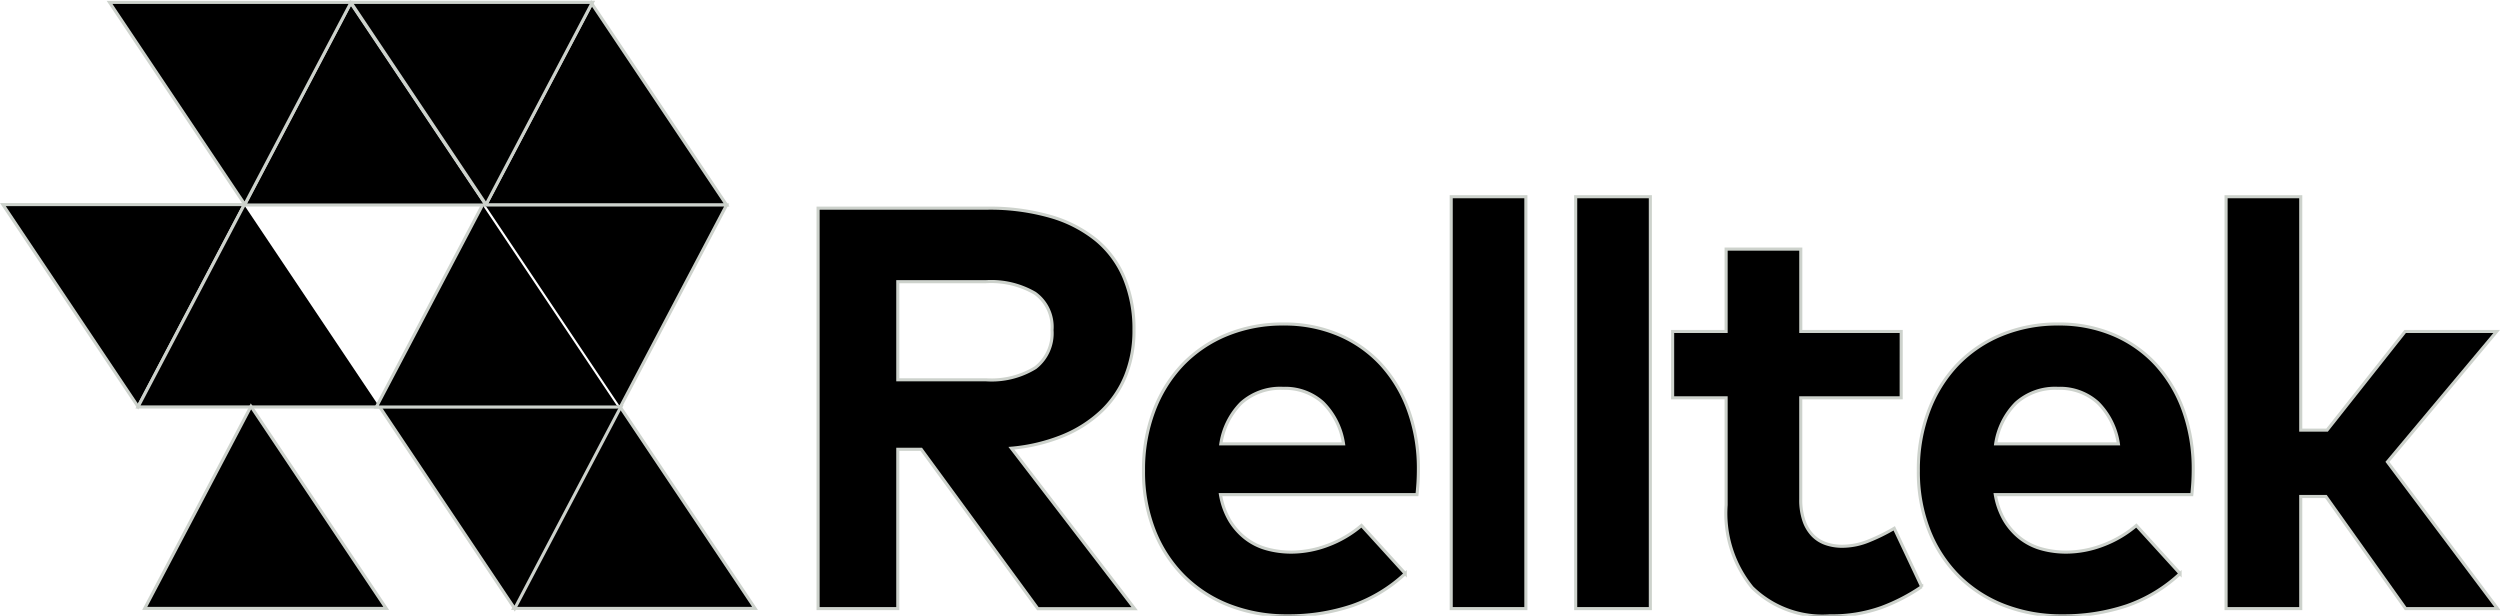
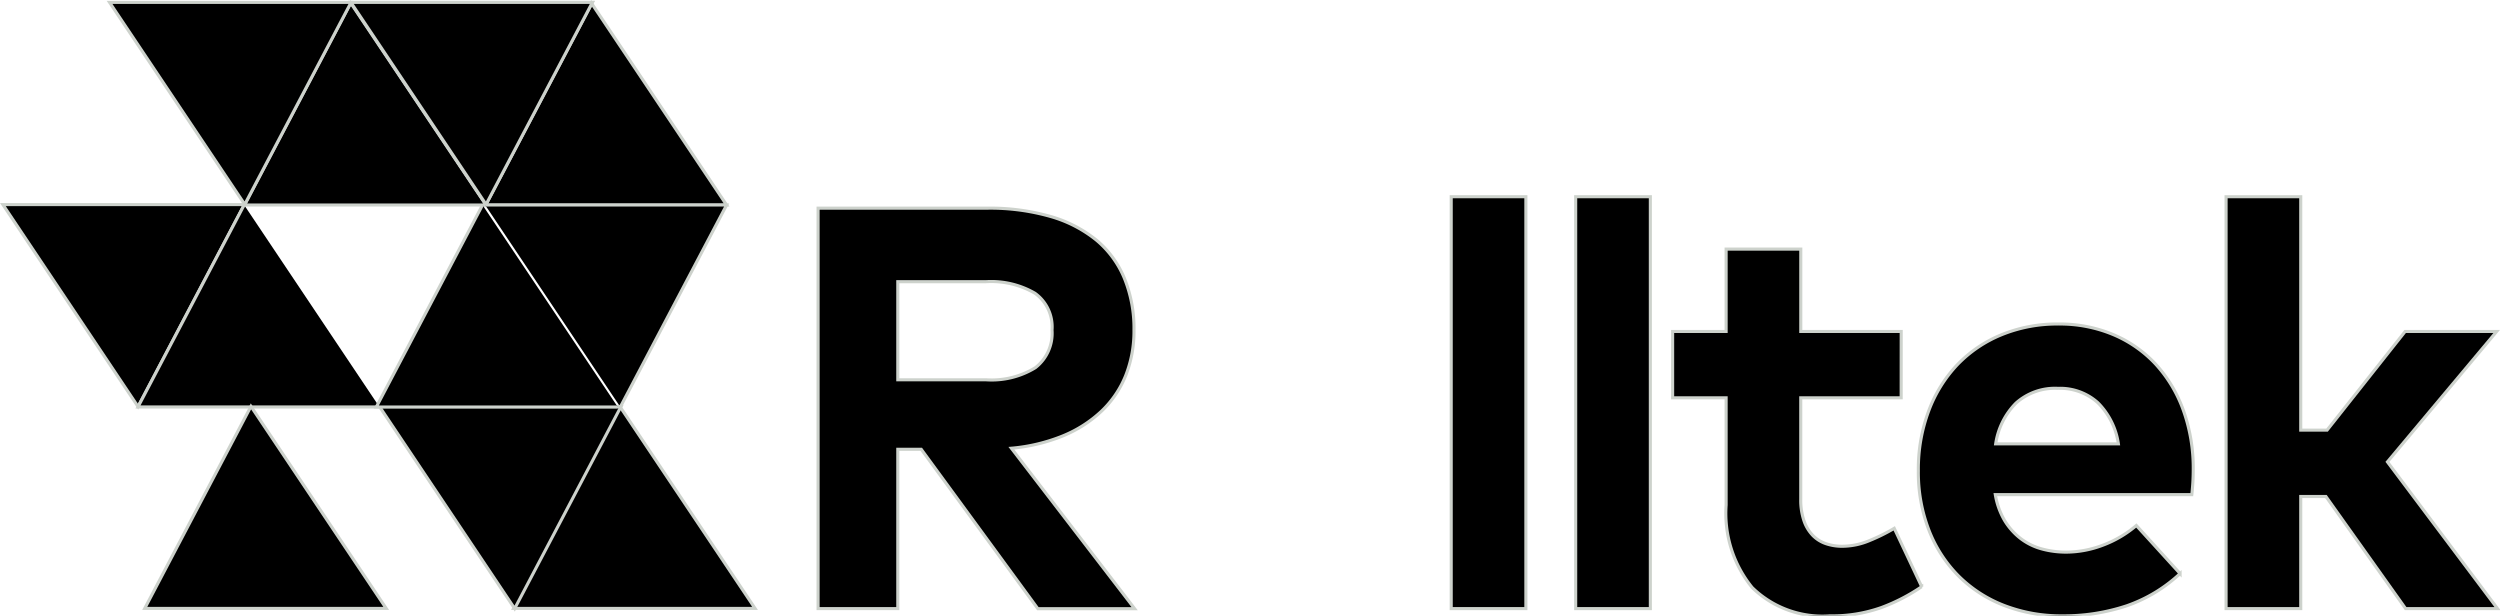
<svg xmlns="http://www.w3.org/2000/svg" width="80.762" height="19.892" viewBox="0 0 80.762 19.892">
  <defs>
    <clipPath id="a">
      <path d="M0-25.837H80.59V-45.651H0Z" transform="translate(0 45.651)" stroke="#cdd2cc" stroke-width="0.1" />
    </clipPath>
  </defs>
  <g transform="translate(0.093 45.729)" style="mix-blend-mode:multiply;isolation:isolate">
    <g transform="translate(0 -45.651)" clip-path="url(#a)">
      <g transform="translate(26.332 6.647)">
        <path d="M-7.133,0A7.065,7.065,0,0,1-5.091.268,4.156,4.156,0,0,1-3.6,1.04,3.187,3.187,0,0,1-2.7,2.278a4.284,4.284,0,0,1,.305,1.659A3.877,3.877,0,0,1-2.66,5.4a3.273,3.273,0,0,1-.781,1.155,4.075,4.075,0,0,1-1.247.8,5.733,5.733,0,0,1-1.668.4l3.982,5.184H-5.5L-9.267,7.79h-.758v5.146H-12.6V0Zm-2.892,2.375V5.544h2.846a2.7,2.7,0,0,0,1.6-.392,1.407,1.407,0,0,0,.536-1.215,1.336,1.336,0,0,0-.55-1.188,2.813,2.813,0,0,0-1.585-.374Z" transform="translate(12.603)" stroke="#cdd2cc" stroke-width="0.1" />
      </g>
      <g transform="translate(36.848 10.389)">
-         <path d="M-5.9,0A4.462,4.462,0,0,1-4.135.342,3.977,3.977,0,0,1-2.763,1.3,4.391,4.391,0,0,1-1.871,2.79,5.512,5.512,0,0,1-1.552,4.7q0,.212-.013.434c-.01.148-.02.274-.033.378H-7.946a2.453,2.453,0,0,0,.3.836,2.116,2.116,0,0,0,.513.578,1.972,1.972,0,0,0,.679.337,2.968,2.968,0,0,0,.8.106,3.363,3.363,0,0,0,1.178-.222,3.61,3.61,0,0,0,1.086-.638l1.413,1.553A4.858,4.858,0,0,1-3.691,9.1a6.413,6.413,0,0,1-2.093.328,5.089,5.089,0,0,1-1.88-.337,4.255,4.255,0,0,1-1.469-.952,4.3,4.3,0,0,1-.957-1.479,5.167,5.167,0,0,1-.342-1.917A5.36,5.36,0,0,1-10.1,2.814a4.413,4.413,0,0,1,.928-1.5A4.163,4.163,0,0,1-7.743.346,4.737,4.737,0,0,1-5.9,0m-.019,2.079a1.889,1.889,0,0,0-1.359.476,2.368,2.368,0,0,0-.656,1.317h3.964a2.356,2.356,0,0,0-.665-1.331,1.819,1.819,0,0,0-1.284-.462" transform="translate(10.432)" stroke="#cdd2cc" stroke-width="0.1" />
-       </g>
+         </g>
    </g>
    <path d="M107.8-17.883h2.412V-31.189H107.8Z" transform="translate(-61.012 -8.185)" stroke="#cdd2cc" stroke-width="0.1" />
    <path d="M117.061-17.883h2.412V-31.189h-2.412Z" transform="translate(-66.252 -8.185)" stroke="#cdd2cc" stroke-width="0.1" />
    <g transform="translate(0 -45.651)" clip-path="url(#a)">
      <g transform="translate(53.941 7.969)">
        <path d="M-9.628-6.265h-3.244v3.271a2.062,2.062,0,0,0,.106.707,1.265,1.265,0,0,0,.286.471,1.084,1.084,0,0,0,.425.264,1.609,1.609,0,0,0,.522.083,2.285,2.285,0,0,0,.873-.18,5.967,5.967,0,0,0,.808-.4l.887,1.885a6.007,6.007,0,0,1-1.3.674,4.709,4.709,0,0,1-1.664.269,3.247,3.247,0,0,1-2.513-.915A3.8,3.8,0,0,1-15.283-2.8V-6.265h-1.728V-8.408h1.728v-2.661h2.412v2.661h3.244Z" transform="translate(17.011 11.069)" stroke="#cdd2cc" stroke-width="0.1" />
      </g>
      <g transform="translate(61.879 10.389)">
        <path d="M-5.9,0A4.462,4.462,0,0,1-4.135.342,3.977,3.977,0,0,1-2.763,1.3,4.391,4.391,0,0,1-1.871,2.79,5.522,5.522,0,0,1-1.552,4.7q0,.212-.013.434c-.01.148-.02.274-.033.378H-7.946a2.444,2.444,0,0,0,.3.836,2.116,2.116,0,0,0,.513.578,1.972,1.972,0,0,0,.679.337,2.968,2.968,0,0,0,.8.106,3.358,3.358,0,0,0,1.178-.222,3.607,3.607,0,0,0,1.086-.638l1.413,1.553A4.861,4.861,0,0,1-3.691,9.1a6.413,6.413,0,0,1-2.093.328,5.089,5.089,0,0,1-1.88-.337,4.255,4.255,0,0,1-1.469-.952,4.3,4.3,0,0,1-.957-1.479,5.167,5.167,0,0,1-.342-1.917A5.36,5.36,0,0,1-10.1,2.814a4.413,4.413,0,0,1,.928-1.5A4.163,4.163,0,0,1-7.743.346,4.737,4.737,0,0,1-5.9,0m-.019,2.079a1.889,1.889,0,0,0-1.359.476,2.365,2.365,0,0,0-.656,1.317h3.964a2.356,2.356,0,0,0-.665-1.331,1.819,1.819,0,0,0-1.284-.462" transform="translate(10.432)" stroke="#cdd2cc" stroke-width="0.1" />
      </g>
    </g>
    <g transform="translate(71.82 -39.374)">
      <path d="M0,0V13.306H2.412V9.684h.813L5.8,13.306H8.769L5.212,8.566l3.53-4.213H5.785L3.262,7.541h-.85V0Z" stroke="#cdd2cc" stroke-width="0.1" />
    </g>
    <g transform="translate(16.498 -32.601)">
      <path d="M0-8.509H7.8L3.432-15.035Z" transform="translate(0 15.035)" stroke="#cdd2cc" stroke-width="0.1" />
    </g>
    <g transform="translate(0 -39.12)">
      <path d="M0,0,4.366,6.526,7.8,0Z" stroke="#cdd2cc" stroke-width="0.1" />
    </g>
    <g transform="translate(4.367 -39.107)">
      <path d="M-10.167-8.508h-7.8l3.43-6.525" transform="translate(17.964 15.033)" stroke="#cdd2cc" stroke-width="0.1" />
    </g>
    <g transform="translate(7.807 -45.632)">
      <path d="M0-8.509H7.8L3.43-15.035Z" transform="translate(0 15.035)" stroke="#cdd2cc" stroke-width="0.1" />
    </g>
    <g transform="translate(15.58 -45.632)">
      <path d="M0-8.509H7.8L3.431-15.035Z" transform="translate(0 15.035)" stroke="#cdd2cc" stroke-width="0.1" />
    </g>
    <g transform="translate(11.243 -45.651)">
      <path d="M0,0,4.366,6.525,7.8,0Z" stroke="#cdd2cc" stroke-width="0.1" />
    </g>
    <g transform="translate(3.447 -45.651)">
      <path d="M0,0,4.366,6.525,7.8,0Z" stroke="#cdd2cc" stroke-width="0.1" />
    </g>
    <g transform="translate(11.243 -45.651)">
      <path d="M0,0,4.366,6.525,7.8,0Z" stroke="#cdd2cc" stroke-width="0.1" />
    </g>
    <g transform="translate(15.58 -39.106)">
      <path d="M0,0H7.8L4.366,6.525" stroke="#cdd2cc" stroke-width="0.1" />
    </g>
    <g transform="translate(12.167 -32.593)">
      <path d="M0,0,4.366,6.525,7.8,0Z" stroke="#cdd2cc" stroke-width="0.1" />
    </g>
    <g transform="translate(12.067 -39.106)">
      <path d="M-10.166-8.508h-7.8l3.43-6.525" transform="translate(17.963 15.033)" stroke="#cdd2cc" stroke-width="0.1" />
    </g>
    <g transform="translate(4.583 -32.601)">
      <path d="M0-8.509H7.8L3.431-15.035Z" transform="translate(0 15.035)" stroke="#cdd2cc" stroke-width="0.1" />
    </g>
  </g>
</svg>